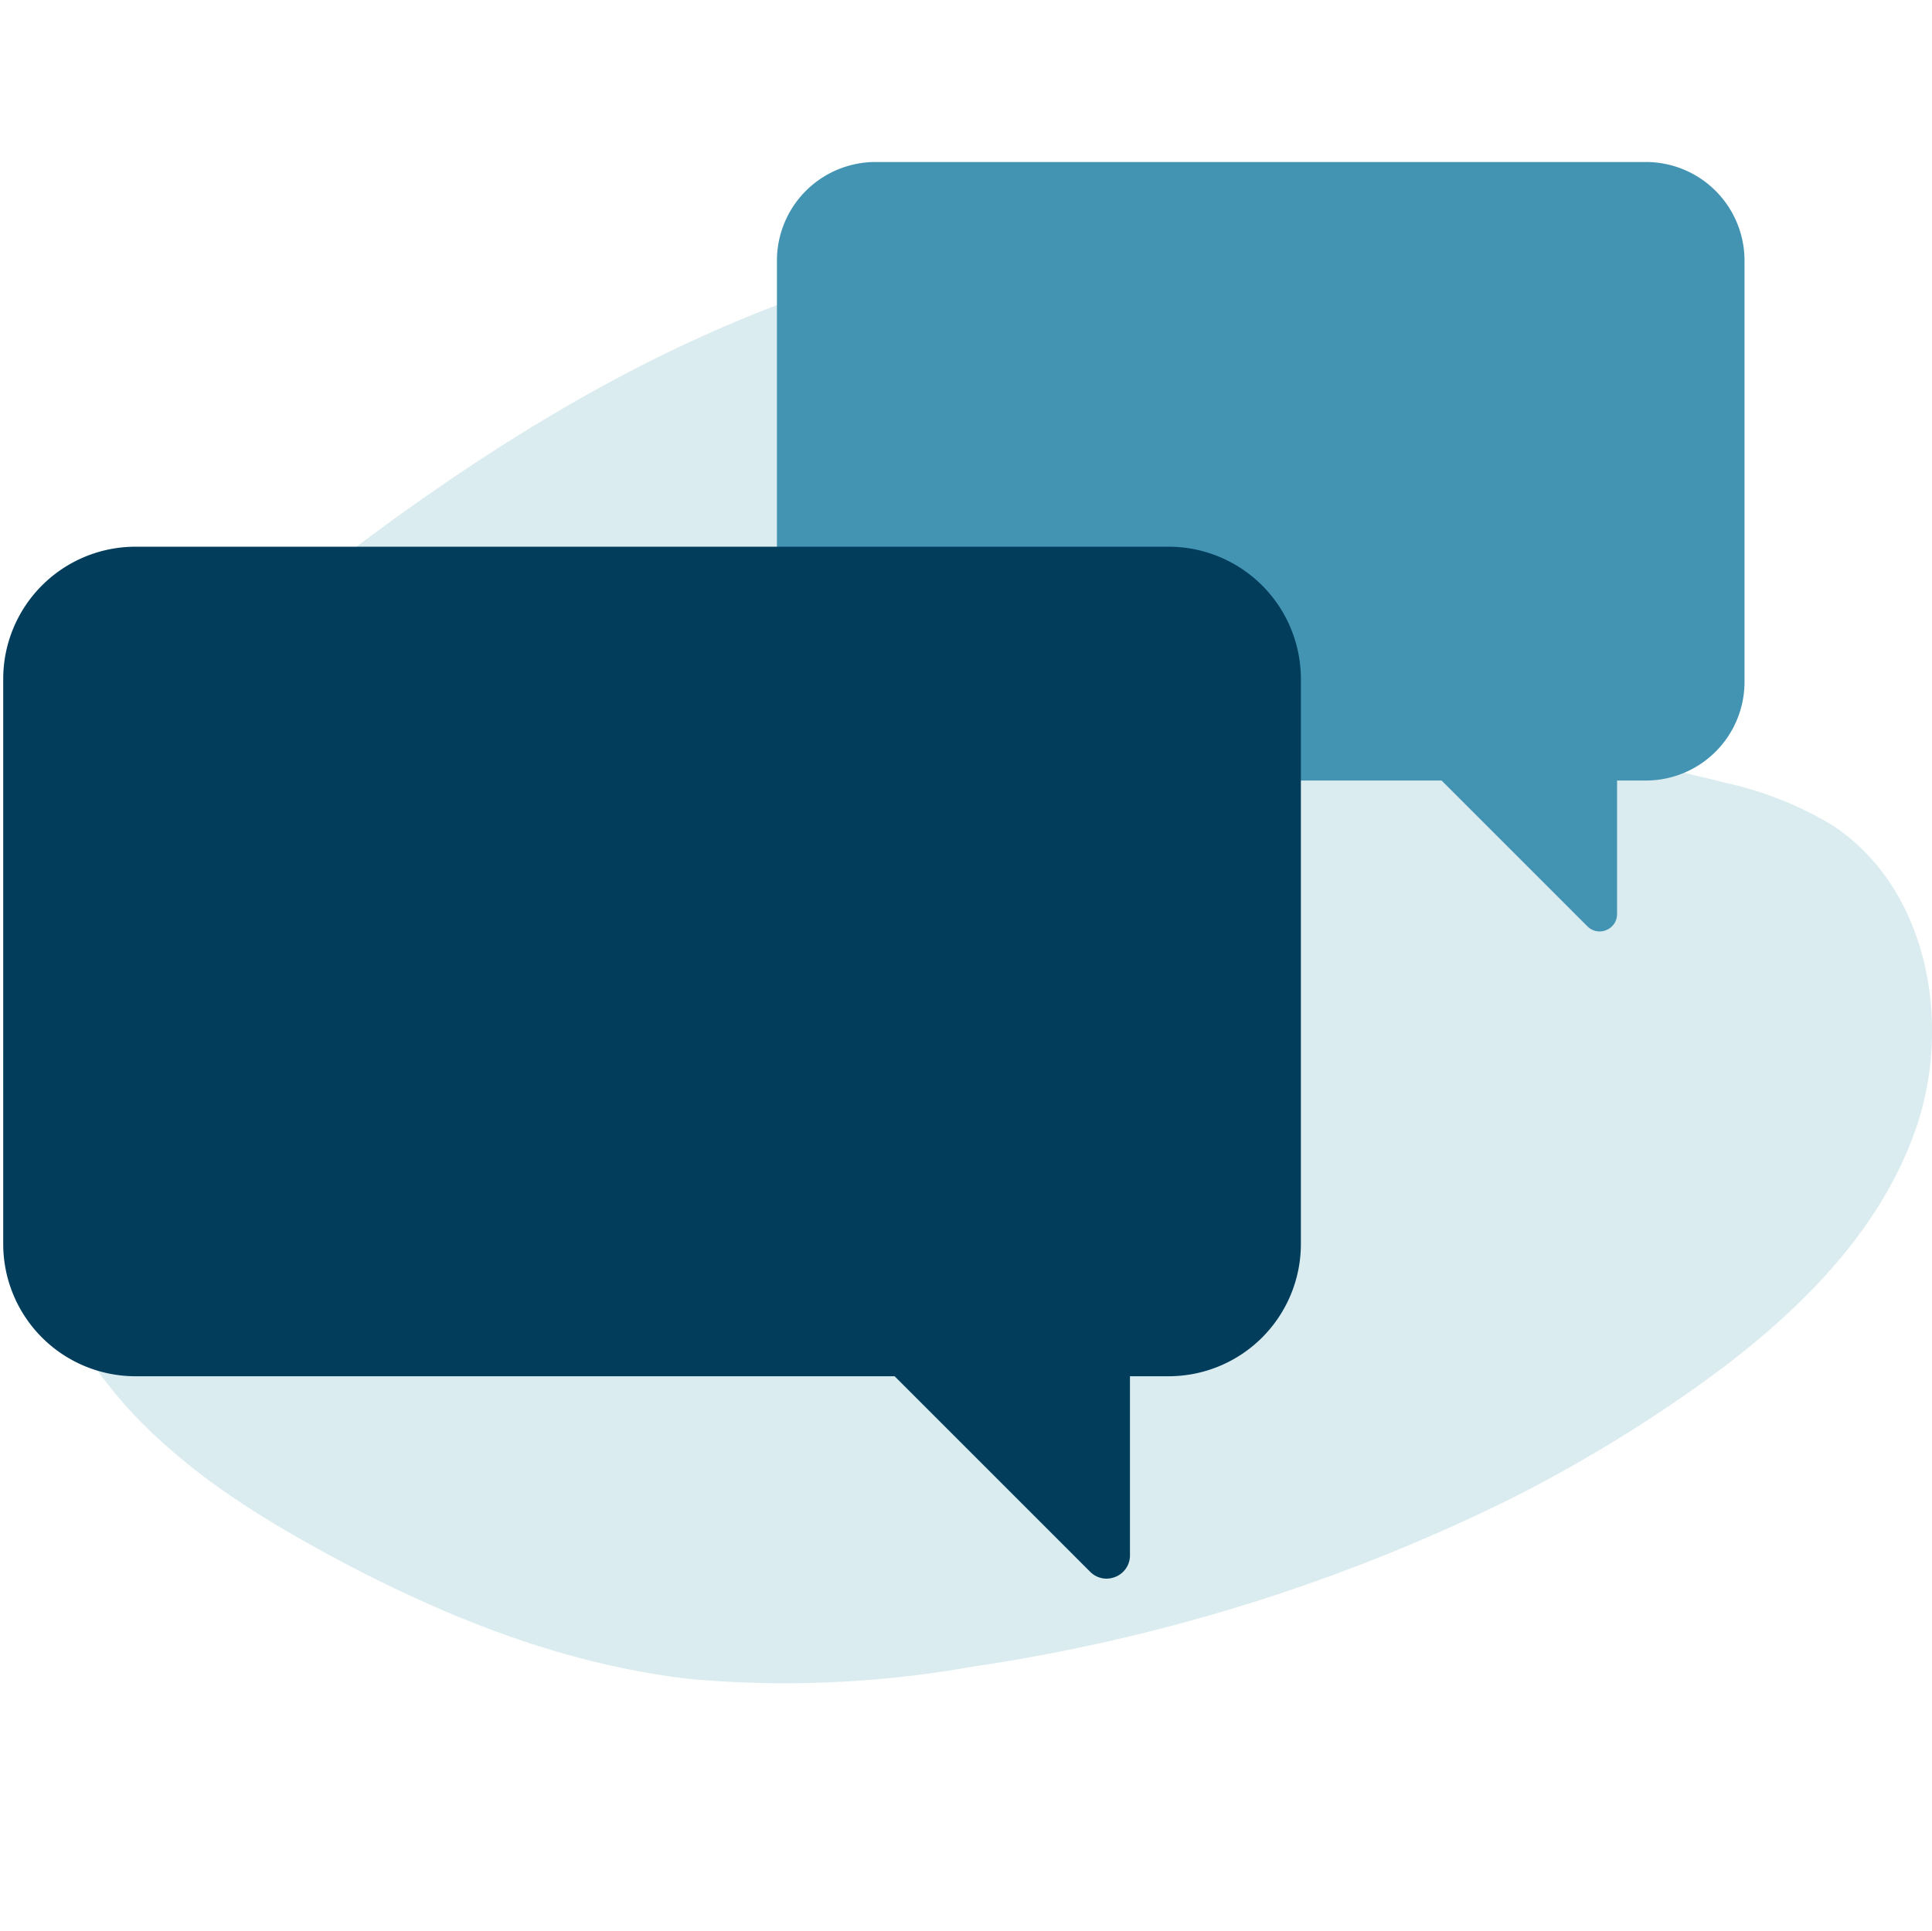
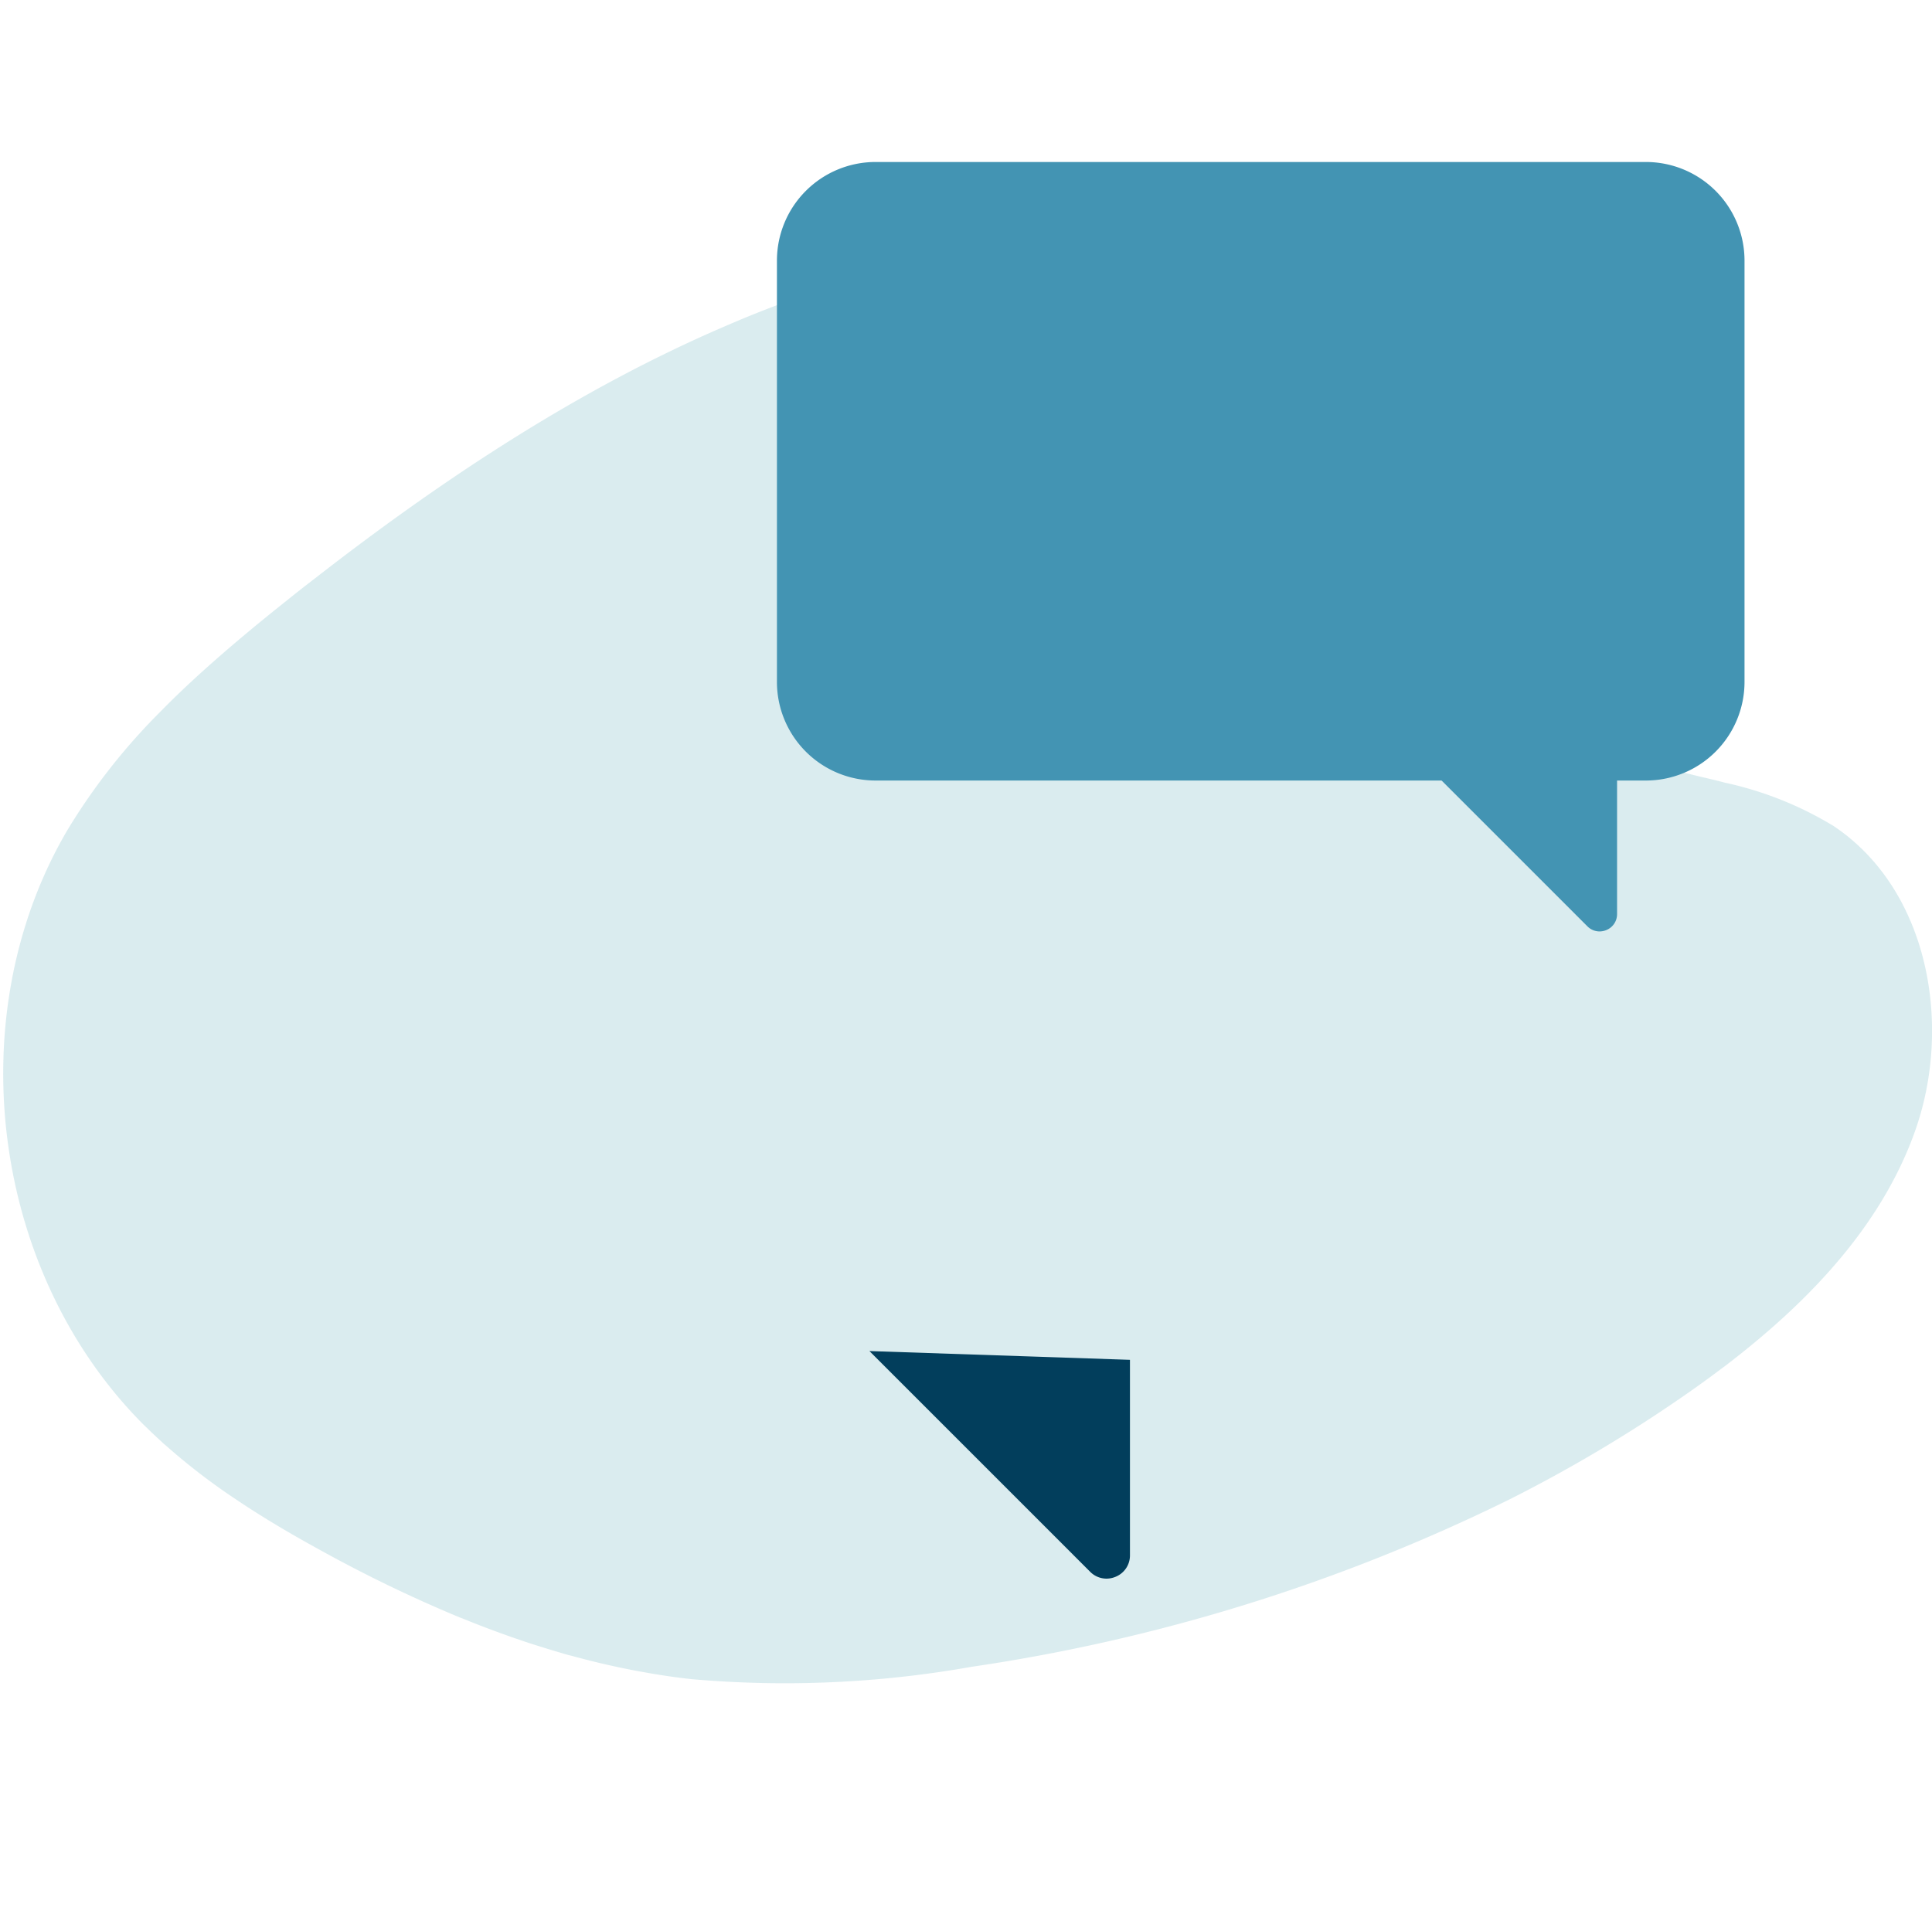
<svg xmlns="http://www.w3.org/2000/svg" width="128.049" height="128" viewBox="0 0 128.049 128">
  <g id="mention_in_the_media" data-name="mention in the media" transform="translate(-1274 -452)">
-     <rect id="Rectangle_184" data-name="Rectangle 184" width="128" height="128" transform="translate(1274 452)" fill="#fff" opacity="0" />
    <g id="Group_204" data-name="Group 204" transform="translate(1274.213 462.738)">
-       <path id="Path_486" data-name="Path 486" d="M727.395,3041.554c.4.389.806.779,1.223,1.157a1.672,1.672,0,0,0,.213.189,42.432,42.432,0,0,0,4.671,3.6c1.865,1.257,3.81,2.395,5.782,3.472a91.442,91.442,0,0,0,9.1,4.38l.14.05c1.361.559,2.738,1.068,4.131,1.537l.025.01q1.458.478,2.935.9l.135.03q2.175.6,4.394,1.018l.34.06q1.623.3,3.266.479a70.764,70.764,0,0,0,18.52-.818,120.172,120.172,0,0,0,35.7-11.115,96.3,96.3,0,0,0,12.285-7.383c.558-.4,1.112-.8,1.663-1.217.086-.06.173-.13.259-.19,5.431-4.141,10.336-9.179,12.617-15.545,2.545-7.093.916-16.093-5.389-20.293a23.416,23.416,0,0,0-7.23-2.874l-.26-.07c-.431-.11-.86-.21-1.29-.309-1.5-.369-3.008-.729-4.5-1.128a40.545,40.545,0,0,1-8.048-2.943c-.187-.09-.374-.189-.56-.289a21.486,21.486,0,0,1-5.793-4.53,9.813,9.813,0,0,1-2.6-5.5,6.847,6.847,0,0,1,.067-1.7c.175-1.067.344-2.1.473-3.123a18.114,18.114,0,0,0-.011-5.5,10.872,10.872,0,0,0-2.493-5.188c-.215-.249-.446-.509-.693-.758a14.467,14.467,0,0,0-3.846-2.773c-.174-.09-.349-.17-.525-.249-3.9-1.8-8.591-2.176-12.971-1.926a62.208,62.208,0,0,0-12.156,1.926c-.316.079-.634.159-.946.249A76.225,76.225,0,0,0,766,2968.731c-9.619,4.121-18.621,10.057-26.945,16.513l-.4.309-.583.449c-.4.319-.8.629-1.19.948-.293.23-.585.469-.877.7l-.627.509-.391.319c-2.128,1.756-4.222,3.572-6.162,5.517l-.213.219a41.188,41.188,0,0,0-6.219,7.882C715.129,3014.386,717.285,3031.417,727.395,3041.554Z" transform="translate(-718.104 -2957.868)" fill="#0c7f96" fill-rule="evenodd" opacity="0.15" style="isolation: isolate" />
+       <path id="Path_486" data-name="Path 486" d="M727.395,3041.554c.4.389.806.779,1.223,1.157a1.672,1.672,0,0,0,.213.189,42.432,42.432,0,0,0,4.671,3.6c1.865,1.257,3.81,2.395,5.782,3.472a91.442,91.442,0,0,0,9.1,4.38l.14.05c1.361.559,2.738,1.068,4.131,1.537l.025.01q1.458.478,2.935.9l.135.03q2.175.6,4.394,1.018l.34.06q1.623.3,3.266.479a70.764,70.764,0,0,0,18.52-.818,120.172,120.172,0,0,0,35.7-11.115,96.3,96.3,0,0,0,12.285-7.383c.558-.4,1.112-.8,1.663-1.217.086-.06.173-.13.259-.19,5.431-4.141,10.336-9.179,12.617-15.545,2.545-7.093.916-16.093-5.389-20.293a23.416,23.416,0,0,0-7.23-2.874l-.26-.07c-.431-.11-.86-.21-1.29-.309-1.5-.369-3.008-.729-4.5-1.128a40.545,40.545,0,0,1-8.048-2.943c-.187-.09-.374-.189-.56-.289a21.486,21.486,0,0,1-5.793-4.53,9.813,9.813,0,0,1-2.6-5.5,6.847,6.847,0,0,1,.067-1.7c.175-1.067.344-2.1.473-3.123a18.114,18.114,0,0,0-.011-5.5,10.872,10.872,0,0,0-2.493-5.188c-.215-.249-.446-.509-.693-.758a14.467,14.467,0,0,0-3.846-2.773c-.174-.09-.349-.17-.525-.249-3.9-1.8-8.591-2.176-12.971-1.926a62.208,62.208,0,0,0-12.156,1.926A76.225,76.225,0,0,0,766,2968.731c-9.619,4.121-18.621,10.057-26.945,16.513l-.4.309-.583.449c-.4.319-.8.629-1.19.948-.293.23-.585.469-.877.7l-.627.509-.391.319c-2.128,1.756-4.222,3.572-6.162,5.517l-.213.219a41.188,41.188,0,0,0-6.219,7.882C715.129,3014.386,717.285,3031.417,727.395,3041.554Z" transform="translate(-718.104 -2957.868)" fill="#0c7f96" fill-rule="evenodd" opacity="0.15" style="isolation: isolate" />
      <g id="Group_569" data-name="Group 569" transform="translate(51.281 0)">
        <path id="Path_498" data-name="Path 498" d="M275.515,105H224.448a6.538,6.538,0,0,0-6.531,6.531v27.939A6.538,6.538,0,0,0,224.448,146h51.067a6.538,6.538,0,0,0,6.531-6.531V111.531A6.538,6.538,0,0,0,275.515,105Z" transform="translate(-217.917 -105)" fill="#4394b3" />
        <path id="Path_500" data-name="Path 500" d="M544.267,408.86,533.36,397.953l12.876.433v9.658a1.136,1.136,0,0,1-.712,1.066,1.173,1.173,0,0,1-.449.091A1.137,1.137,0,0,1,544.267,408.86Z" transform="translate(-490.554 -358.198)" fill="#4394b3" />
      </g>
      <g id="Group_98" data-name="Group 98" transform="translate(0 25.501)">
-         <path id="Path_498-2" data-name="Path 498" d="M295.165,105H226.676a8.769,8.769,0,0,0-8.759,8.759v37.469a8.769,8.769,0,0,0,8.759,8.759h68.489a8.769,8.769,0,0,0,8.759-8.759V113.759A8.768,8.768,0,0,0,295.165,105Z" transform="translate(-217.917 -105)" fill="#023e5c" />
        <path id="Path_500-2" data-name="Path 500" d="M547.988,412.581,533.36,397.953l17.268.581v12.953a1.523,1.523,0,0,1-.955,1.429,1.57,1.57,0,0,1-.6.122A1.525,1.525,0,0,1,547.988,412.581Z" transform="translate(-475.95 -344.636)" fill="#023e5c" />
      </g>
    </g>
  </g>
</svg>